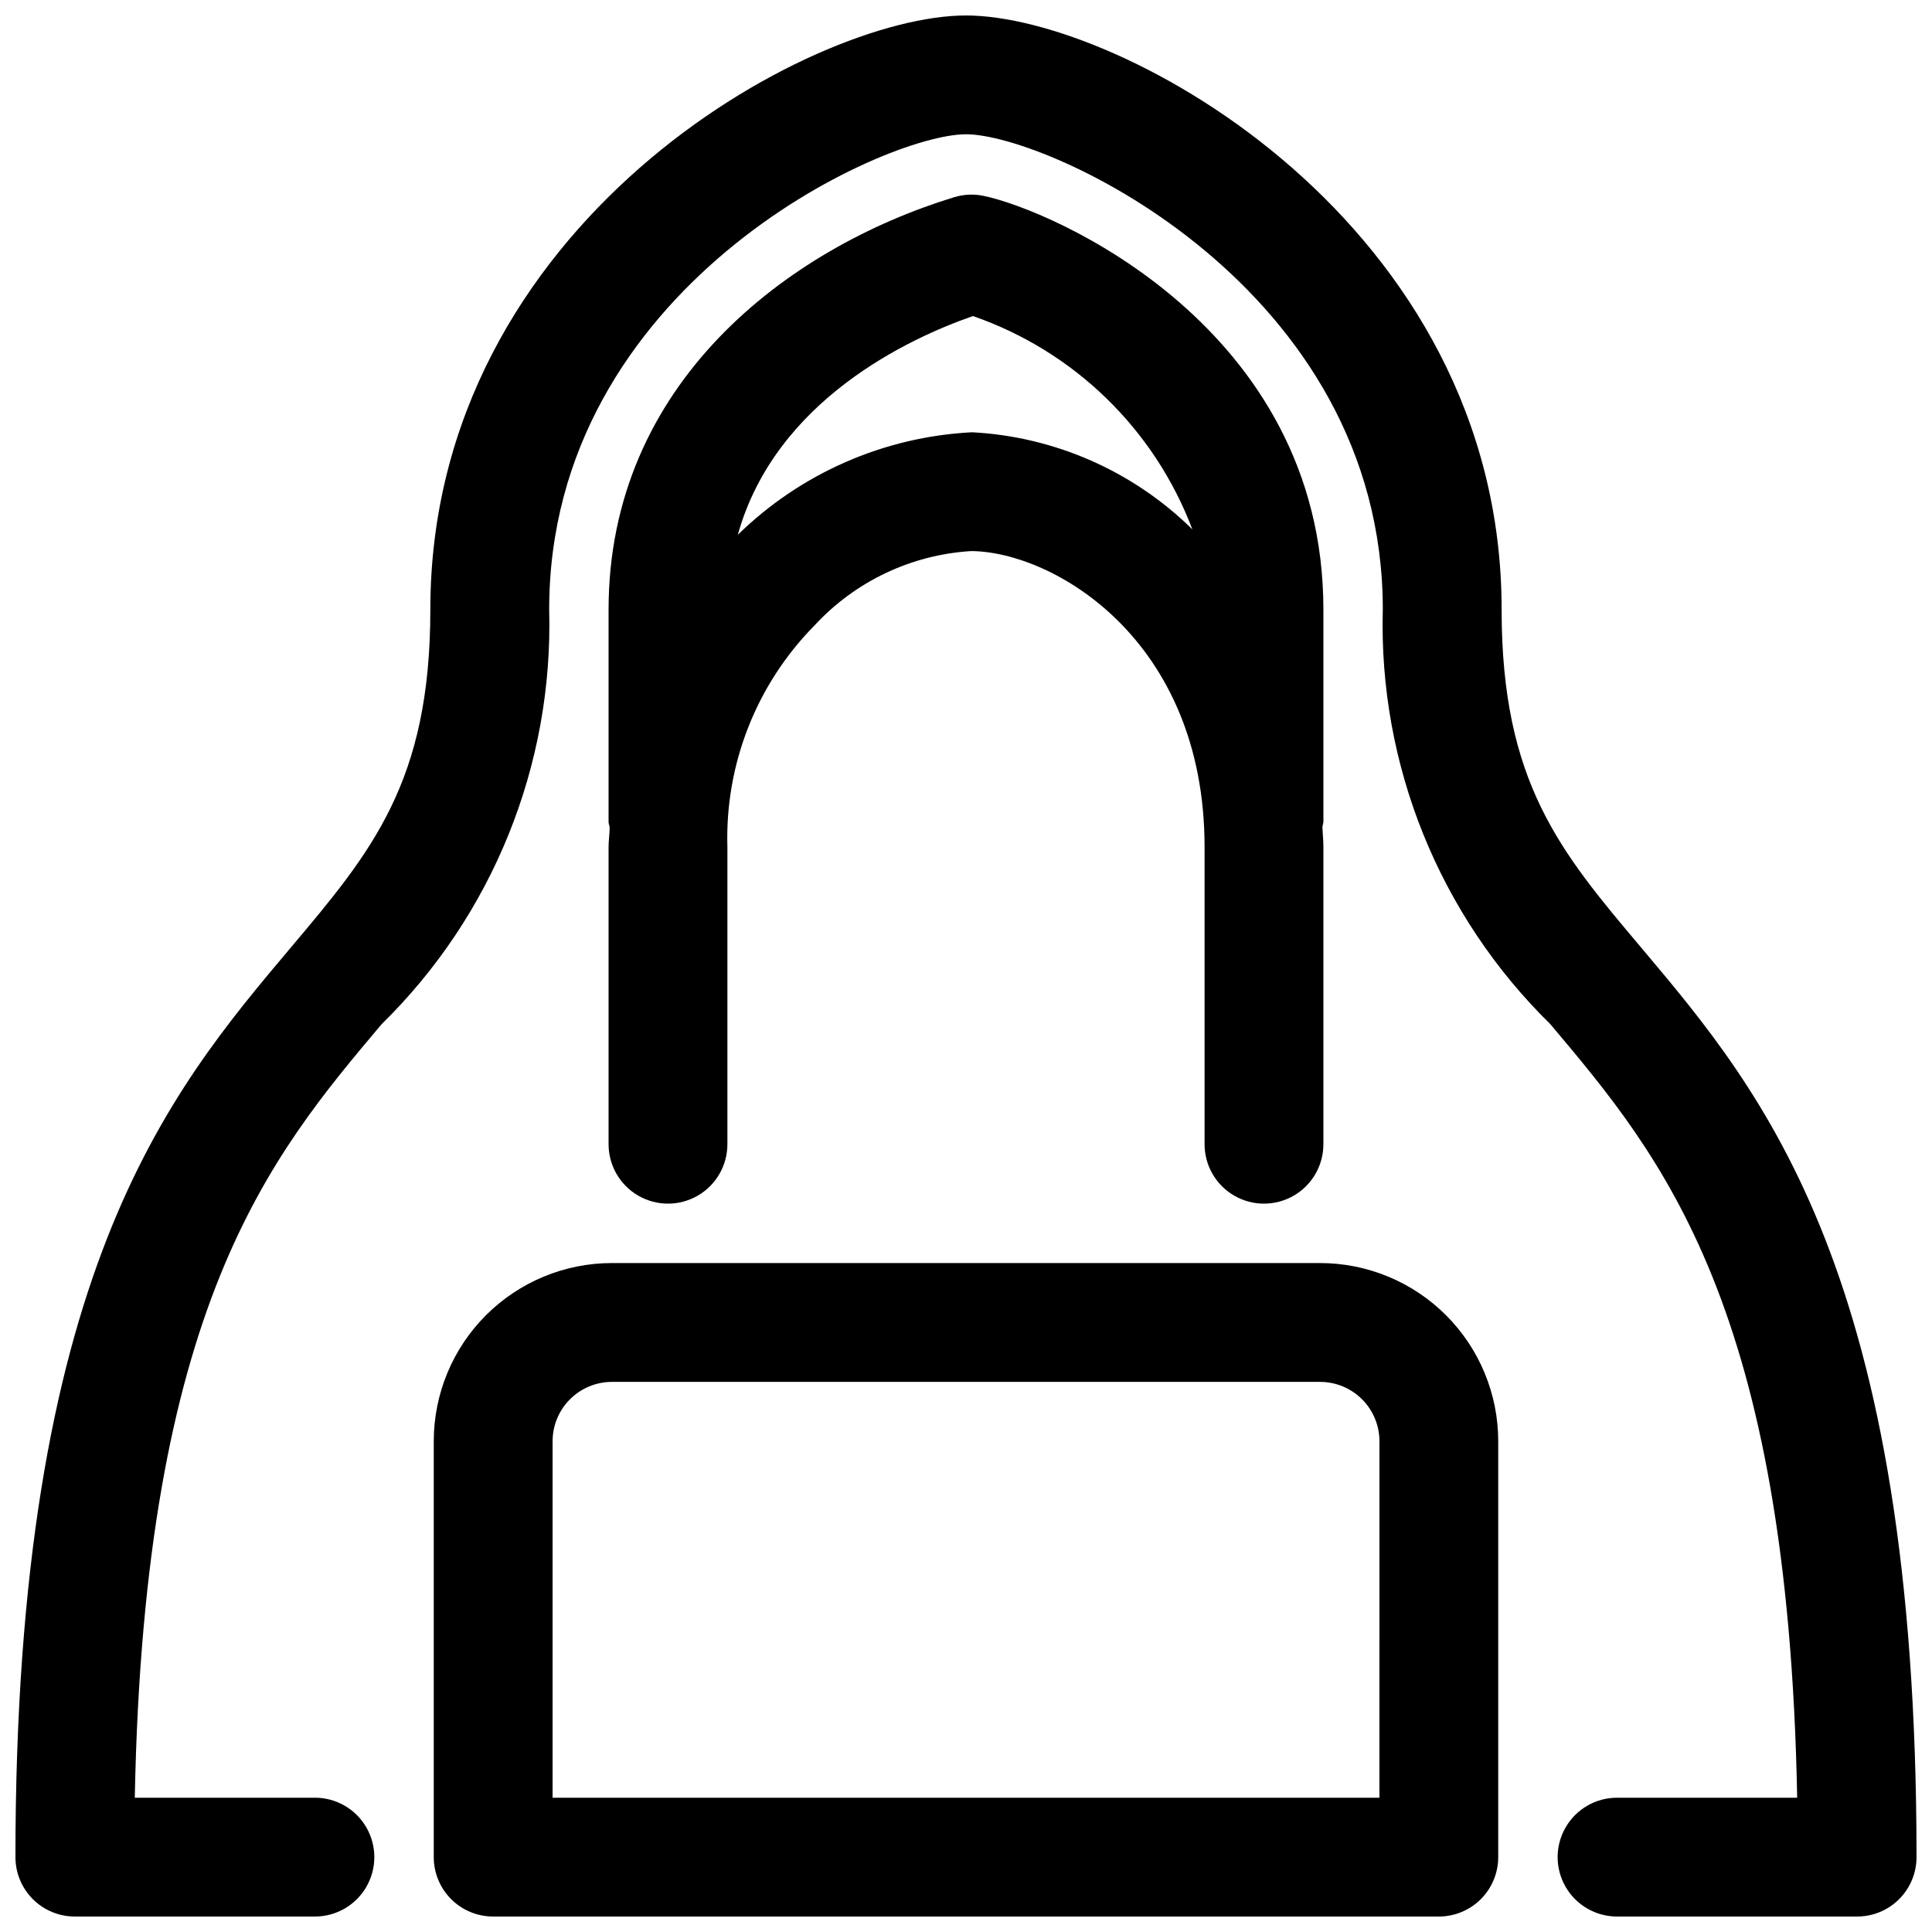
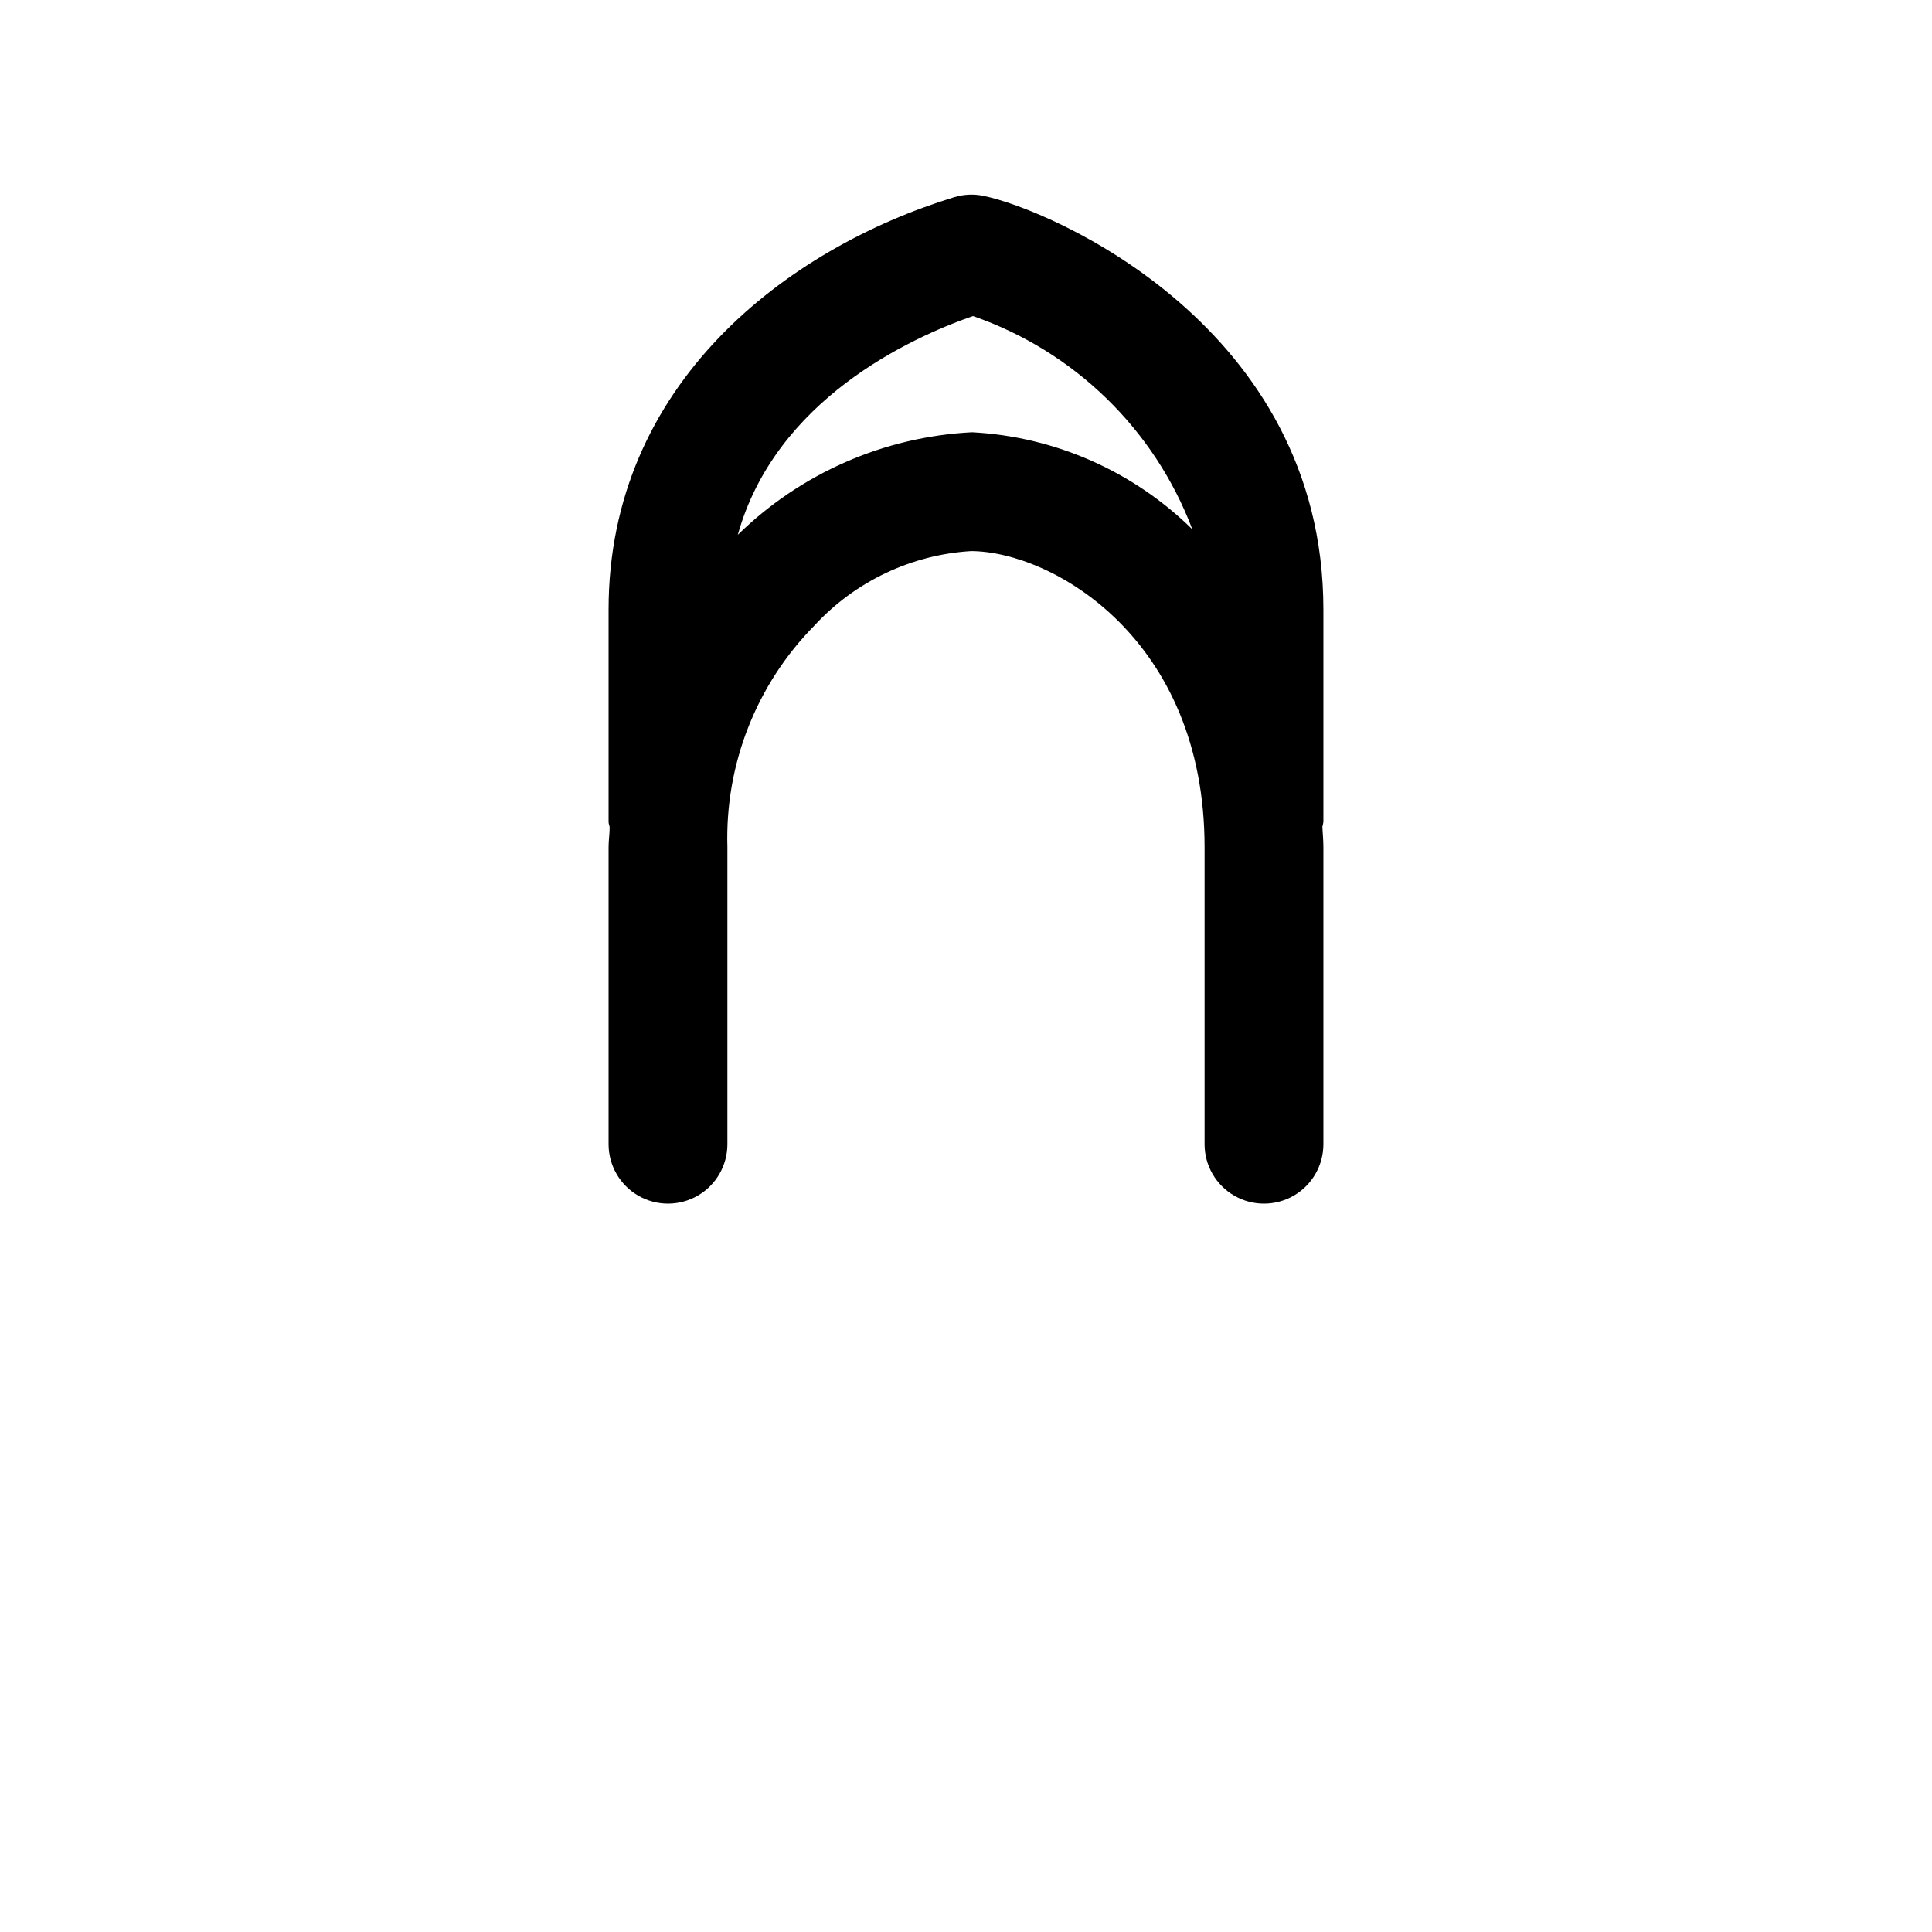
<svg xmlns="http://www.w3.org/2000/svg" width="800px" height="800px" version="1.1" viewBox="144 144 512 512">
  <defs>
    <clipPath id="b">
      <path d="m148.09 148.09h503.81v503.81h-503.81z" />
    </clipPath>
    <clipPath id="a">
      <path d="m258 478h284v173.9h-284z" />
    </clipPath>
  </defs>
  <g clip-path="url(#b)">
-     <path d="m578.93 395.12c-21.492-25.457-36.984-43.848-36.984-89.582 0-102.26-100.76-157.44-141.95-157.44s-141.95 55.105-141.95 157.44c0 45.656-15.508 64.125-36.984 89.582-32.508 38.559-72.969 86.516-72.969 241.04 0 4.176 1.66 8.18 4.609 11.133 2.953 2.953 6.961 4.609 11.133 4.609h63.625c5.625 0 10.82-3 13.633-7.871s2.812-10.871 0-15.742c-2.812-4.875-8.008-7.875-13.633-7.875h-47.738c2.488-130.36 35.848-169.93 65.418-205 29.434-28.859 45.52-68.672 44.398-109.88 0-85.441 88.609-125.95 110.46-125.95s110.46 40.492 110.46 125.95h-0.004c-1.121 41.203 14.965 81.016 44.398 109.88 29.566 35.078 62.977 74.641 65.418 205h-47.734c-5.625 0-10.824 3-13.637 7.875-2.812 4.871-2.812 10.871 0 15.742s8.012 7.871 13.637 7.871h63.621c4.176 0 8.18-1.656 11.133-4.609s4.609-6.957 4.609-11.133c0-154.53-40.461-202.48-72.973-241.04z" />
-   </g>
+     </g>
  <path d="m305.28 447.23c0 5.625 3 10.824 7.875 13.637 4.871 2.812 10.871 2.812 15.742 0 4.871-2.812 7.871-8.012 7.871-13.637v-78.719c-0.664-21.926 7.684-43.168 23.098-58.773 10.77-11.672 25.633-18.727 41.484-19.695 21.586 0.109 61.875 23.27 61.875 78.469v78.719c0 5.625 3 10.824 7.871 13.637s10.875 2.812 15.746 0 7.871-8.012 7.871-13.637v-78.719c0-1.859-0.188-3.59-0.27-5.398v-0.004c0.113-0.418 0.203-0.844 0.27-1.273v-56.301c0-75.004-72.234-105.99-90.117-109.64-2.578-0.531-5.25-0.402-7.766 0.375-44.254 13.539-91.551 49.438-91.551 109.27v56.301c0 0.504 0.25 0.93 0.285 1.418 0 1.762-0.285 3.434-0.285 5.258zm96.559-219.47c26.805 9.285 48.102 29.992 58.145 56.523-15.672-15.43-36.449-24.582-58.41-25.727-23.305 1.188-45.371 10.852-62.047 27.172 9.965-35.723 45.5-52.125 62.312-57.969z" />
  <g clip-path="url(#a)">
-     <path d="m493.82 478.72h-187.64c-12.527 0-24.539 4.977-33.398 13.832-8.859 8.859-13.832 20.875-13.832 33.398v110.21c0 4.176 1.656 8.18 4.609 11.133s6.957 4.609 11.133 4.609h250.61c4.176 0 8.18-1.656 11.133-4.609s4.613-6.957 4.613-11.133v-110.21c0-12.523-4.977-24.539-13.836-33.398-8.855-8.855-20.871-13.832-33.398-13.832zm15.742 141.7h-219.12v-94.465c0-4.176 1.656-8.18 4.609-11.133 2.953-2.949 6.957-4.609 11.133-4.609h187.64c4.176 0 8.18 1.66 11.133 4.609 2.953 2.953 4.613 6.957 4.613 11.133z" />
-   </g>
+     </g>
</svg>